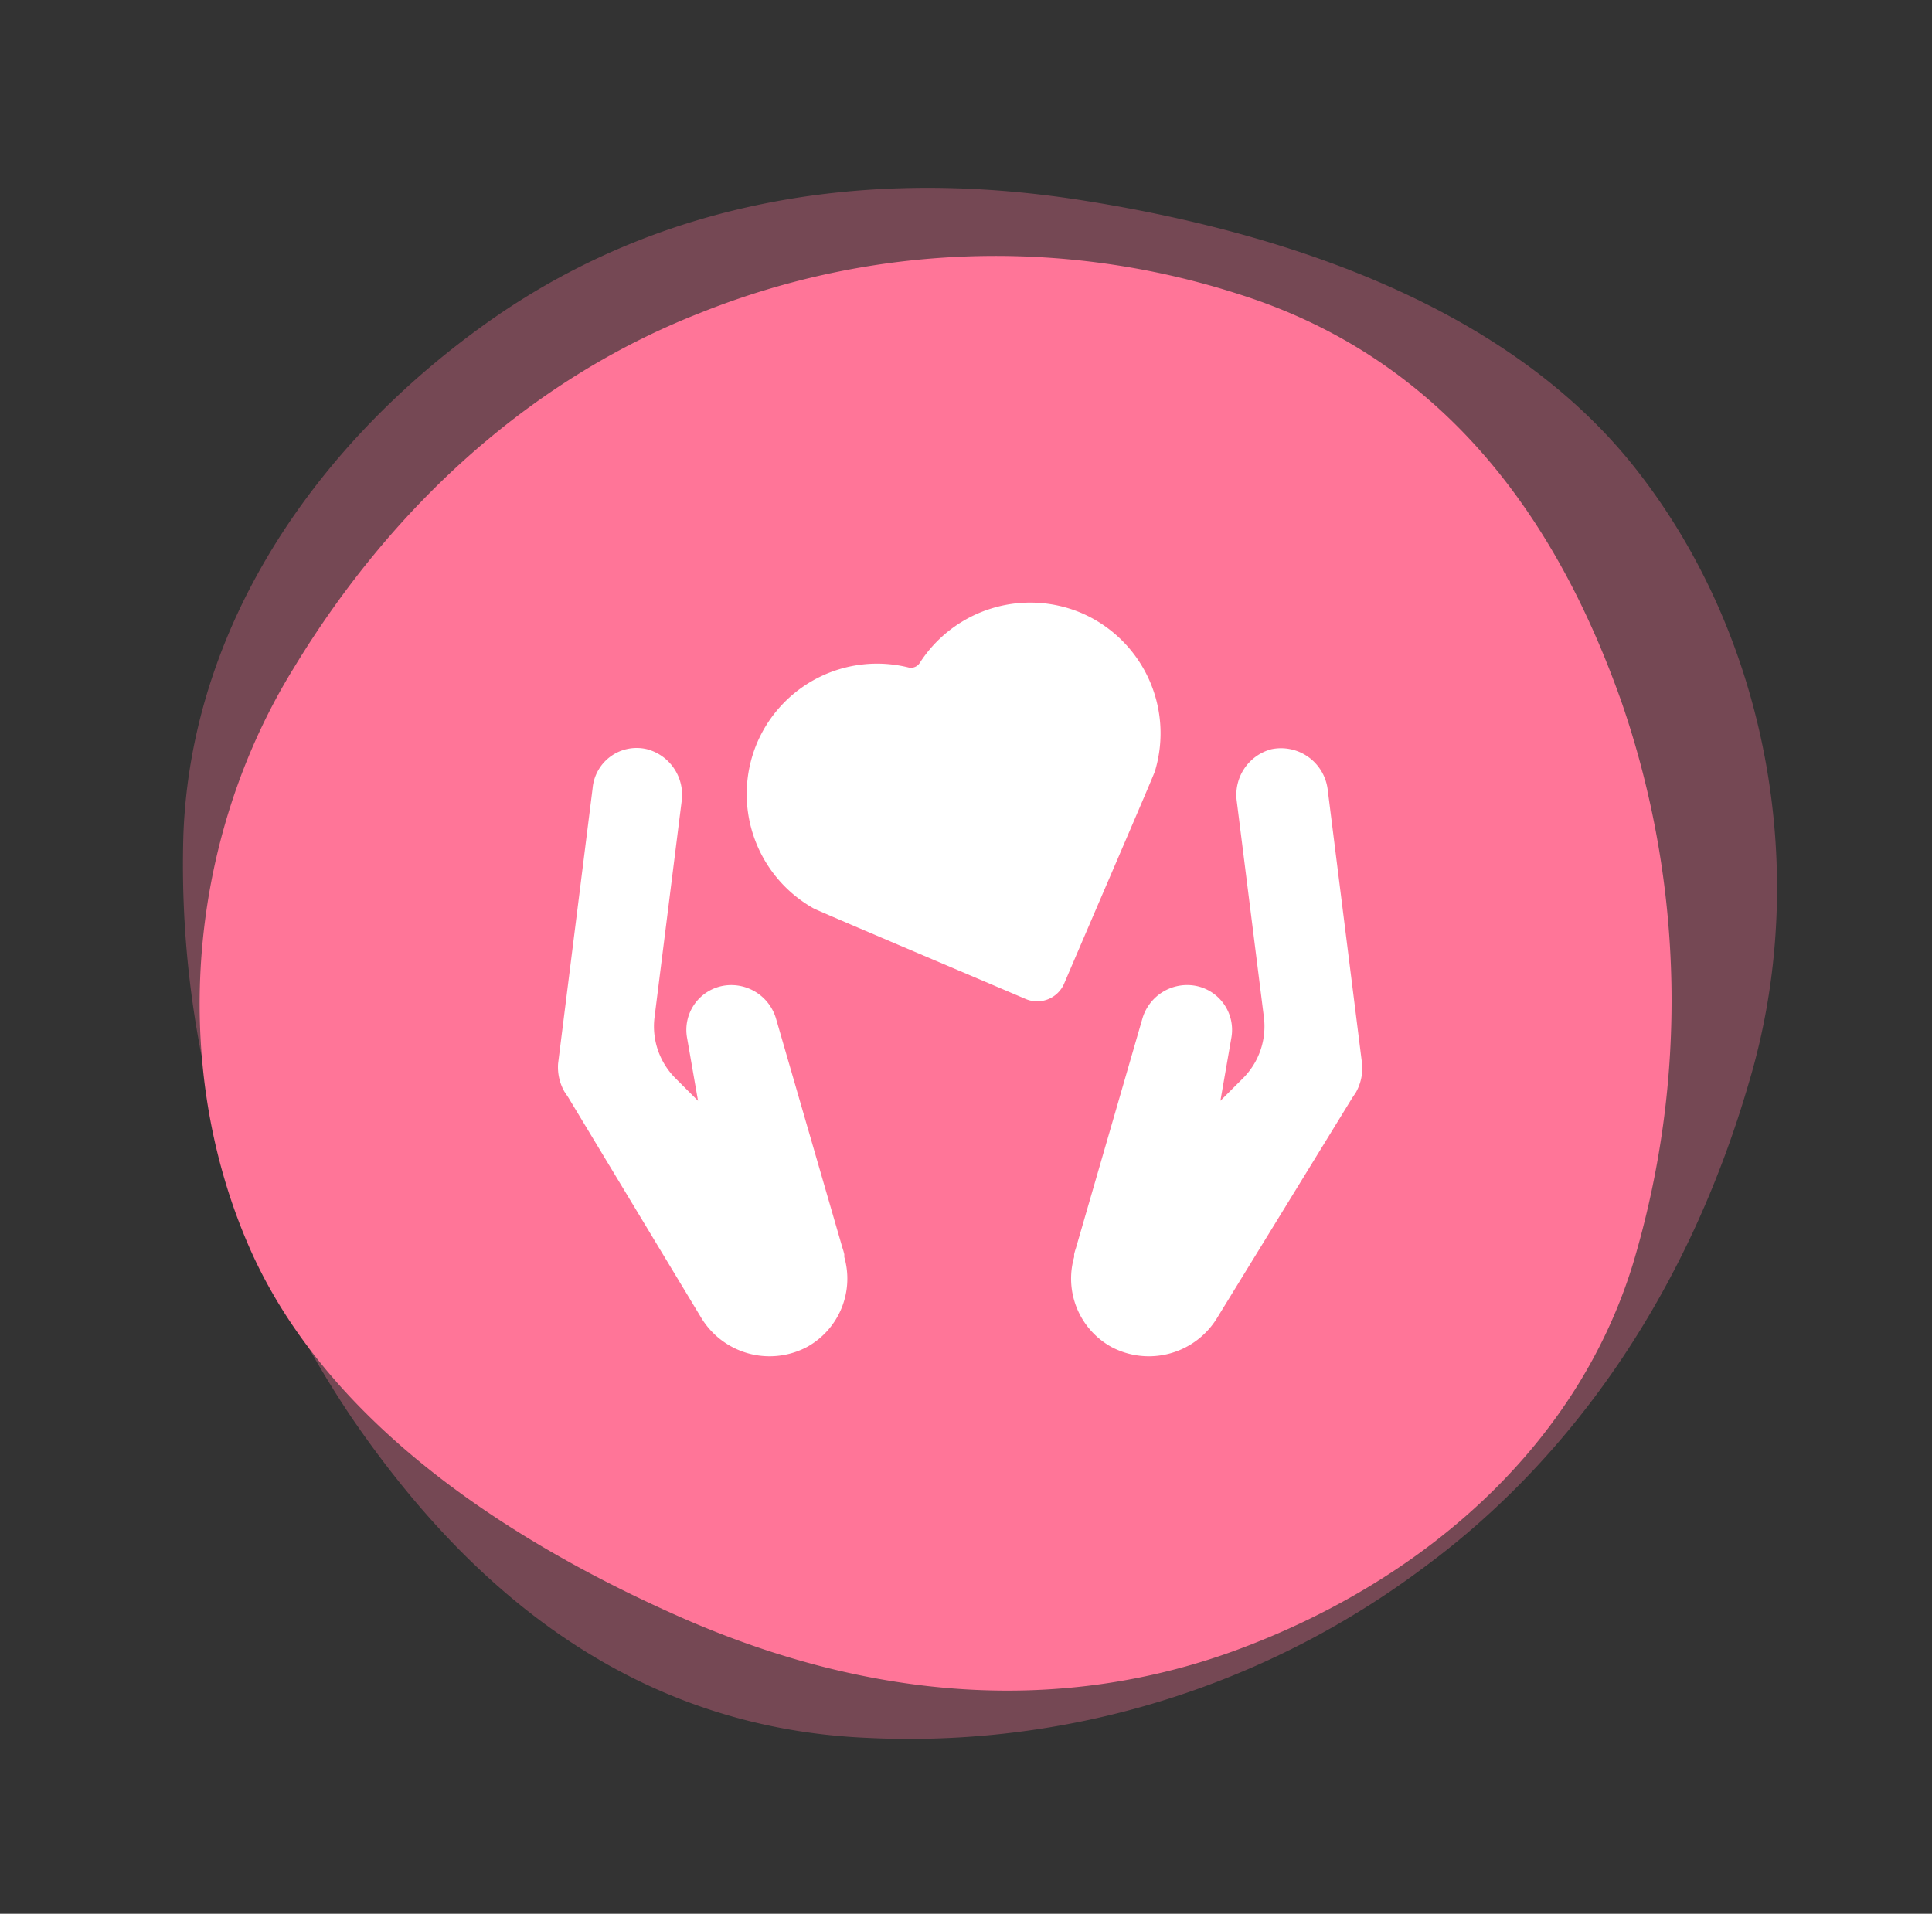
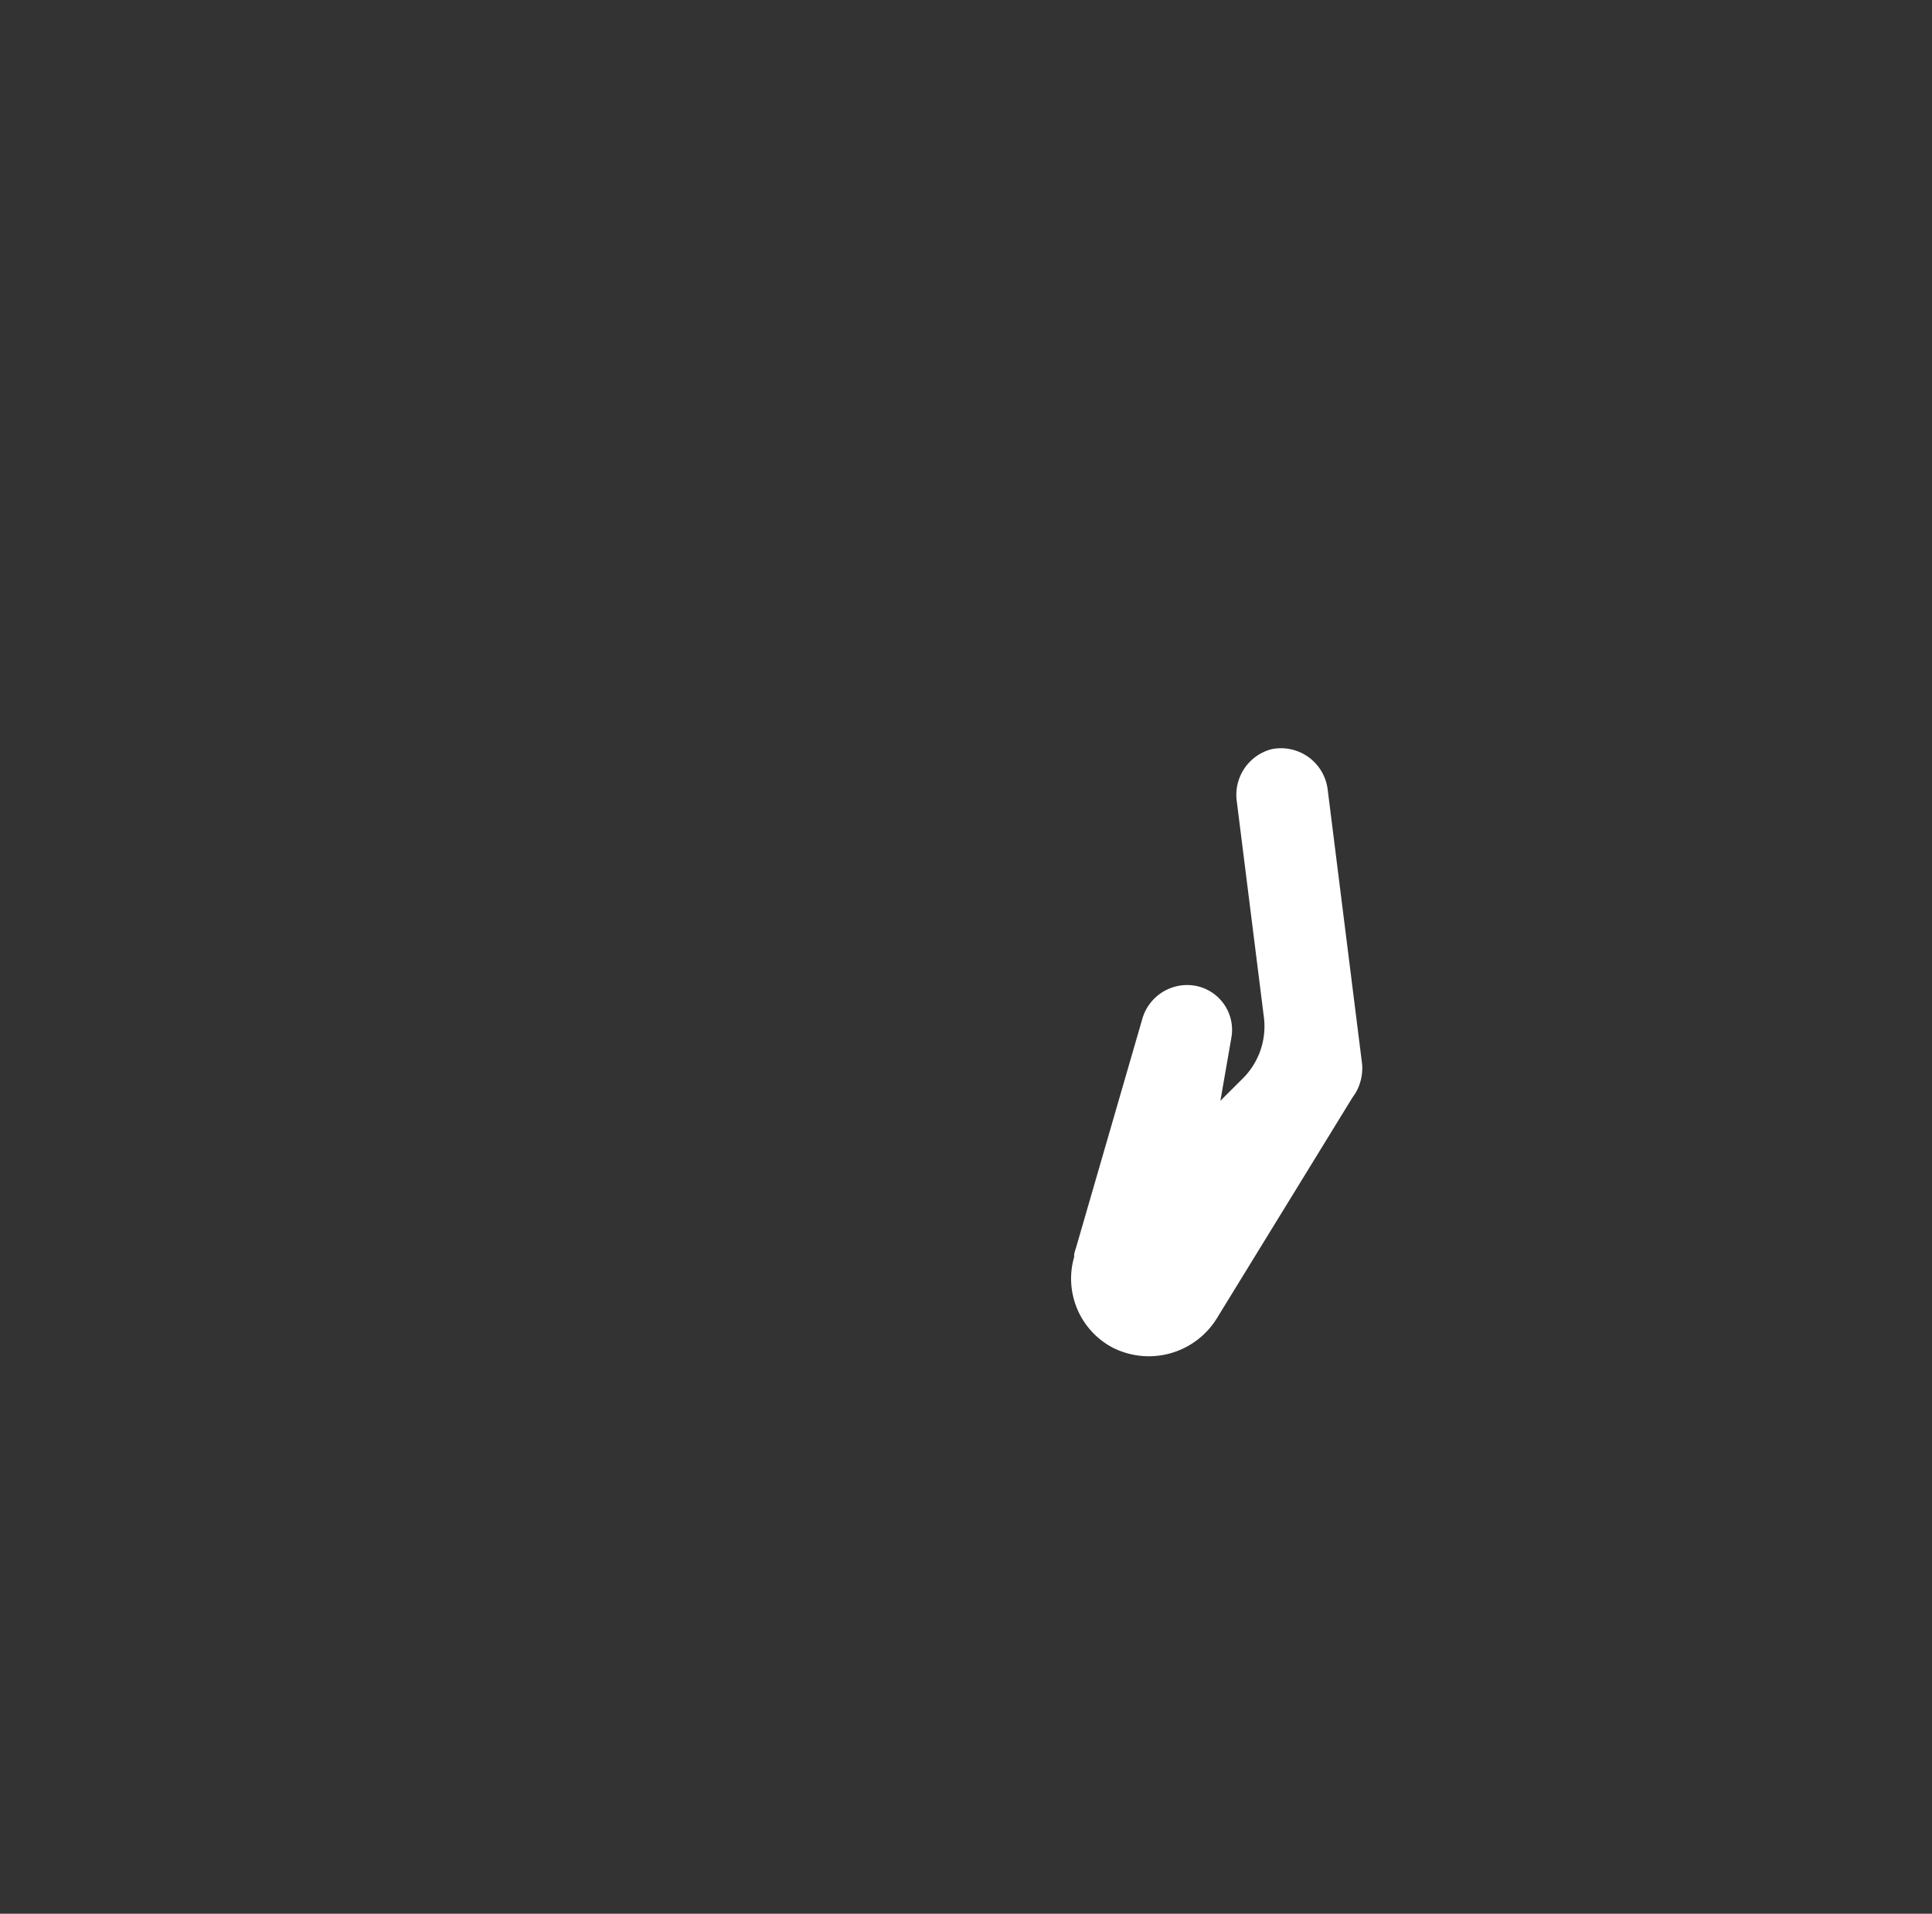
<svg xmlns="http://www.w3.org/2000/svg" width="158.351" height="156.872" viewBox="0 0 158.351 156.872">
  <rect x="0" y="0" width="158.351" height="156.872" fill="#333333" stroke="none" />
  <g transform="translate(-868 -1553.601)">
-     <path d="M62.845.473C45.292-1.878,26.8,4.548,14.888,17.242,4.231,28.526,0,46.079,0,65.668,0,85.1,6.269,100.617,17.082,111.9c12.224,12.694,28.68,20.53,45.762,18.493a81.2,81.2,0,0,0,45.135-21.157c11.6-10.97,21.471-25.859,19.276-45.605a70.327,70.327,0,0,0-21-43.1C95.285,9.72,80.24,2.667,62.845.473Z" transform="translate(1021.652 1580.312) rotate(99)" fill="#ff7598" opacity="0.328" />
-     <path d="M58.093.437c-16.225-2.173-33.32,3.767-44.33,15.5C3.911,26.369,0,42.594,0,60.7c0,17.964,5.795,32.306,15.791,42.737,11.3,11.734,26.511,18.978,42.3,17.095a75.064,75.064,0,0,0,41.722-19.557c10.72-10.141,19.847-23.9,17.819-42.157A65.009,65.009,0,0,0,98.222,18.98C88.081,8.984,74.173,2.465,58.093.437Z" transform="matrix(0.407, -0.914, 0.914, 0.407, 868.005, 1661.326)" fill="#ff7598" />
    <g transform="translate(913.732 1602.995)">
-       <path d="M501.889,258.406h0a10.761,10.761,0,0,0-13.254,4.1.854.854,0,0,1-.894.372,10.694,10.694,0,0,0-12.435,6.18h0a10.753,10.753,0,0,0,4.616,13.552c.223.149,12.36,5.287,17.423,7.446a2.408,2.408,0,0,0,3.127-1.266c2.159-5.063,7.371-17.126,7.446-17.423A10.733,10.733,0,0,0,501.889,258.406Z" transform="translate(-458.987 -257.551)" fill="#fff" />
-       <path d="M460.992,273.664a3.867,3.867,0,0,1,2.829,4.244l-2.234,17.8a6.017,6.017,0,0,0,1.713,4.914l1.861,1.861-.894-5.138a3.675,3.675,0,0,1,3.127-4.319,3.824,3.824,0,0,1,4.17,2.755L477,314.542a4.747,4.747,0,0,1,.149.521v.223a6.4,6.4,0,0,1-3.053,7.371,6.552,6.552,0,0,1-8.712-2.457l-10.871-18.019-.3-.447a4.07,4.07,0,0,1-.521-2.308l2.829-22.561A3.622,3.622,0,0,1,460.992,273.664Z" transform="translate(-453.681 -261.64)" fill="#fff" />
      <path d="M526.57,273.664a3.867,3.867,0,0,0-2.829,4.244l2.234,17.8a6.017,6.017,0,0,1-1.713,4.914L522.4,302.48l.894-5.138a3.675,3.675,0,0,0-3.127-4.319,3.824,3.824,0,0,0-4.17,2.755l-5.435,18.764a4.745,4.745,0,0,0-.149.521v.223a6.4,6.4,0,0,0,3.053,7.371,6.551,6.551,0,0,0,8.712-2.457l11.02-17.945.3-.447a4.071,4.071,0,0,0,.521-2.308l-2.829-22.561A3.855,3.855,0,0,0,526.57,273.664Z" transform="translate(-468.106 -261.64)" fill="#fff" />
    </g>
  </g>
</svg>